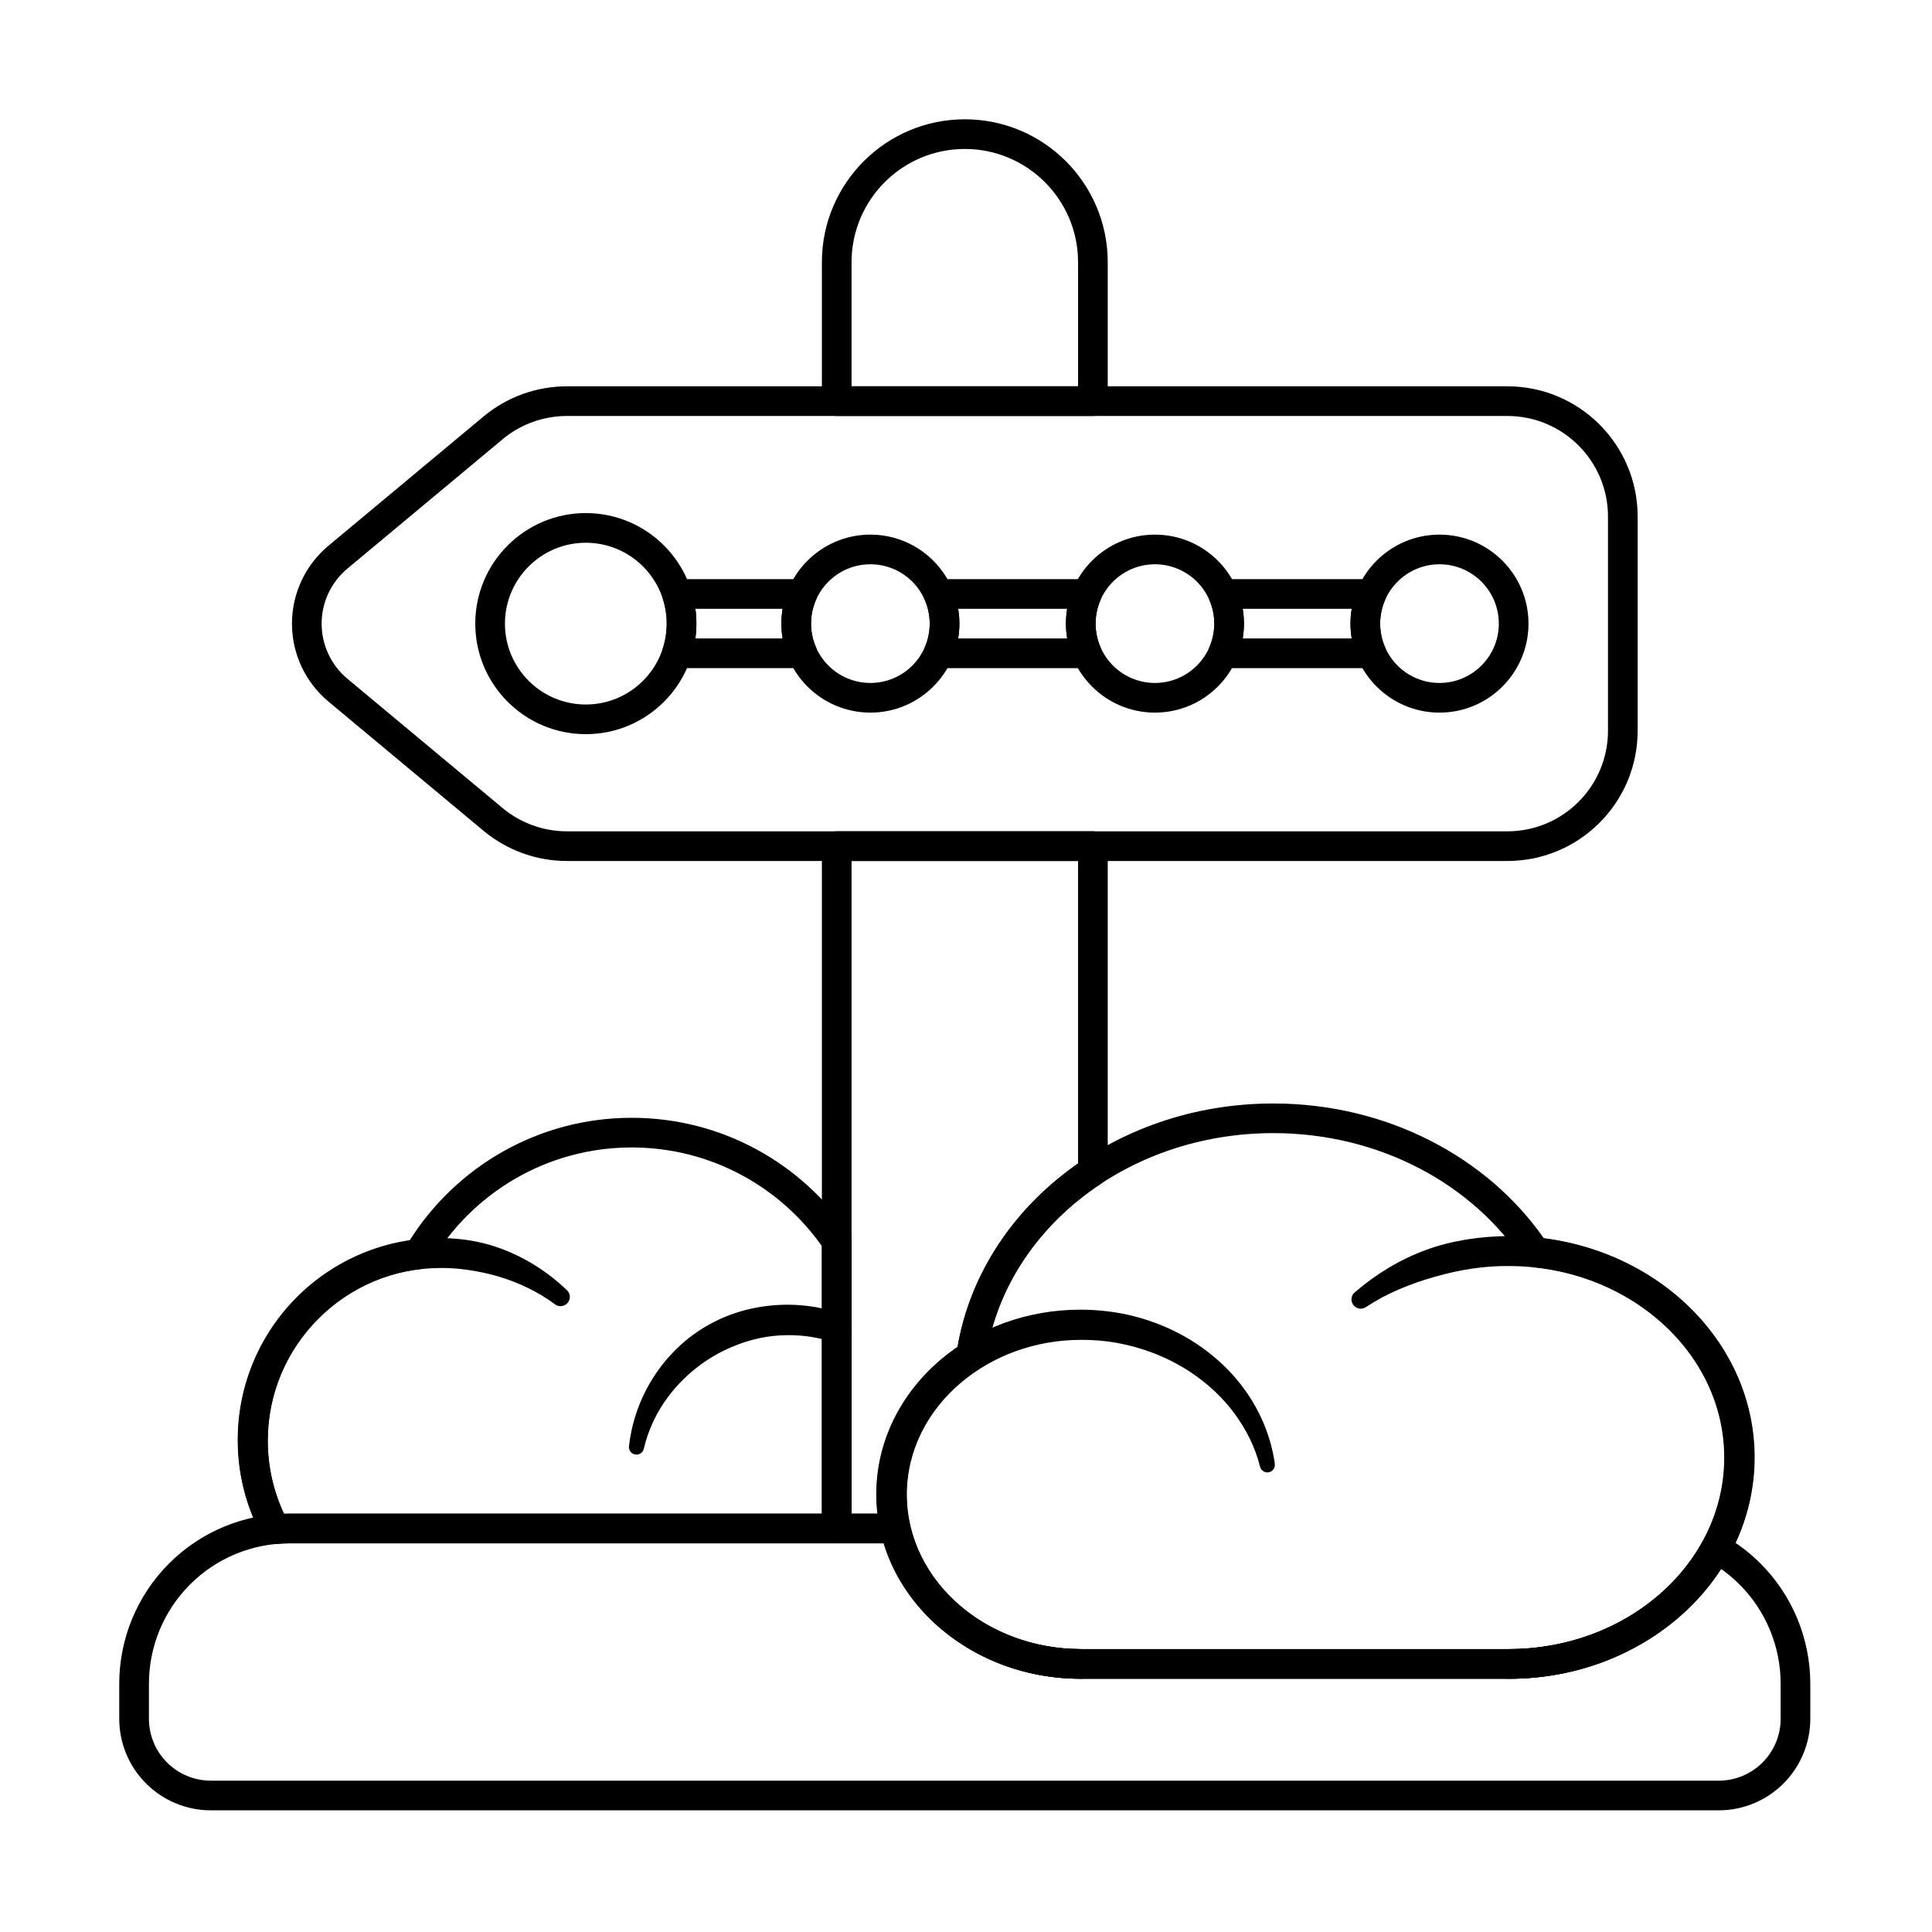
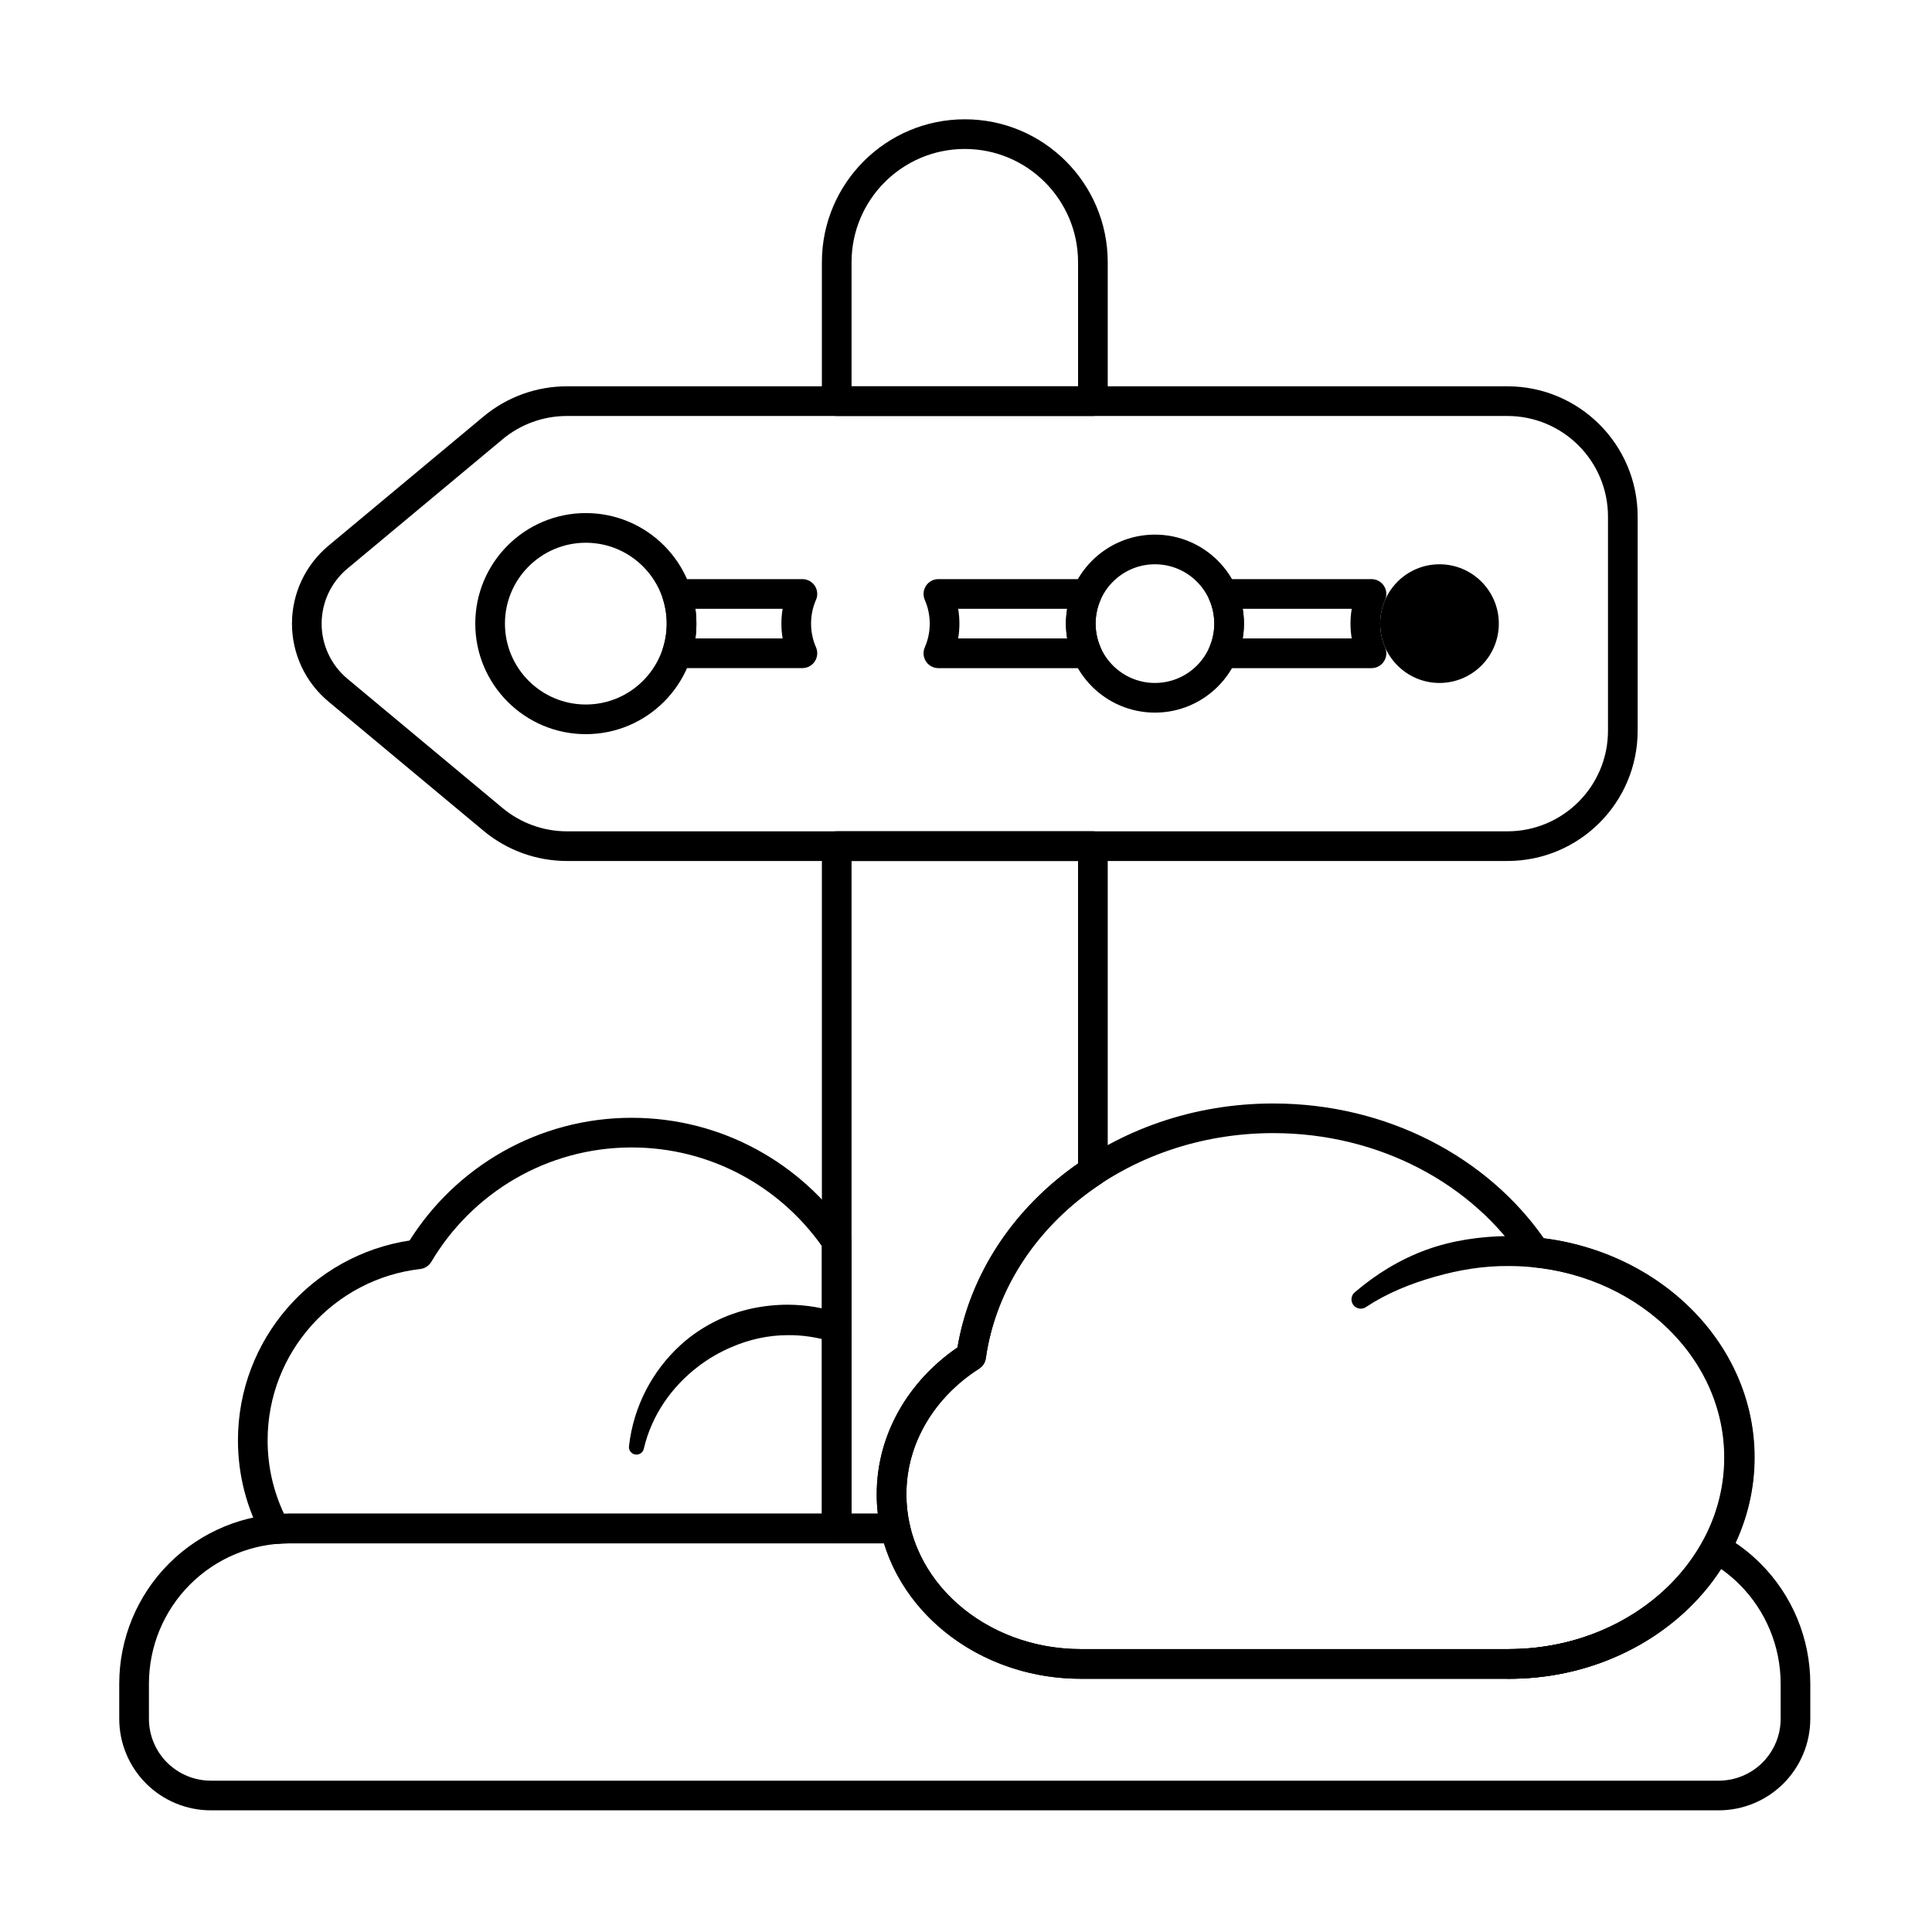
<svg xmlns="http://www.w3.org/2000/svg" fill="#000000" width="800px" height="800px" version="1.1" viewBox="144 144 512 512">
  <g fill-rule="evenodd">
    <path d="m272.14 254.38-41.094 34.242c-6.125 5.106-9.672 12.672-9.672 20.652 0 7.977 3.543 15.543 9.672 20.652 13.77 11.473 30.988 25.824 41.094 34.242 6.207 5.172 14.027 8.004 22.105 8.004h249.22c19.07 0 34.531-15.461 34.531-34.531v-56.734c0-19.07-15.461-34.531-34.531-34.531h-249.22c-8.078 0-15.898 2.832-22.105 8.004zm5.035 6.039c4.789-3.996 10.832-6.18 17.07-6.18h249.22c14.73 0 26.668 11.941 26.668 26.668v56.734c0 14.73-11.938 26.668-26.668 26.668h-249.22c-6.238 0-12.281-2.188-17.07-6.18l-41.094-34.242c-4.336-3.613-6.844-8.965-6.844-14.609 0-5.644 2.508-10.996 6.844-14.609l41.094-34.242z" />
-     <path d="m220.38 547.38c-1.762-3.281-3.129-6.801-4.051-10.5-0.891-3.578-1.355-7.32-1.344-11.176 0.02-12.586 5.16-23.973 13.418-32.23 8.258-8.262 19.641-13.414 32.234-13.438 3.262-0.043 6.445 0.293 9.531 0.859 2.125 0.391 4.207 0.867 6.238 1.488 5.273 1.613 10.203 3.973 14.559 7.188 1.039 0.875 2.594 0.738 3.469-0.301 0.875-1.039 0.738-2.594-0.301-3.469-4.422-4.215-9.566-7.656-15.297-10.094-2.273-0.965-4.637-1.742-7.078-2.332-3.57-0.859-7.305-1.246-11.125-1.297-14.809-0.027-28.246 5.949-37.961 15.66-9.719 9.711-15.699 23.152-15.68 37.961 0.012 4.523 0.582 8.914 1.652 13.109 1.105 4.336 2.731 8.461 4.82 12.301 1.031 1.906 3.418 2.621 5.328 1.59 1.906-1.031 2.621-3.418 1.59-5.328z" />
    <path d="m314.64 527.83c2.106-8.887 7.398-16.34 14.355-21.676 2.719-2.086 5.703-3.809 8.891-5.176 4.598-1.965 9.629-3.156 14.949-3.148 2.008-0.016 3.981 0.129 5.902 0.426 1.977 0.301 3.898 0.754 5.762 1.355 2.059 0.688 4.285-0.426 4.973-2.484s-0.426-4.285-2.484-4.973c-2.25-0.773-4.582-1.371-6.977-1.777-2.336-0.395-4.731-0.602-7.176-0.617-6.488 0.008-12.691 1.32-18.219 3.891-3.797 1.766-7.301 4.074-10.348 6.875-7.422 6.812-12.359 16.191-13.566 26.613-0.191 1.086 0.539 2.125 1.625 2.316 1.09 0.191 2.125-0.535 2.316-1.625z" />
    <path d="m553.16 472.2c-14.941-21.434-41.477-35.766-71.742-35.766-42.441 0-77.496 28.172-83.676 64.652-13.043 8.945-21.402 23.082-21.402 38.93 0 26.848 24.133 48.875 54.105 48.875h113.44c35.996 0 65.016-26.402 65.016-58.645 0-29.426-24.145-53.977-55.738-58.051zm-5.519 5.863c0.652 0.984 1.707 1.621 2.879 1.742 28.316 2.91 50.523 24.301 50.523 50.441 0 28.152-25.723 50.781-57.152 50.781h-113.44c-25.41 0-46.242-18.25-46.242-41.012 0-13.746 7.652-25.879 19.273-33.301 0.965-0.617 1.613-1.625 1.773-2.758 4.824-33.742 37.195-59.668 76.168-59.668 28.156 0 52.832 13.523 66.219 33.77z" />
    <path d="m543.89 588.89c17.25 0.023 32.938-6.031 44.566-15.875 12.668-10.723 20.531-25.938 20.543-42.766 0-16.836-7.852-32.066-20.52-42.801-11.633-9.855-27.332-15.91-44.594-15.887-7.676 0.082-15.086 1.18-21.832 3.629-7.117 2.582-13.438 6.519-18.918 11.195-1.086 0.816-1.305 2.363-0.488 3.449 0.82 1.086 2.363 1.305 3.449 0.488 5.445-3.602 11.652-6.125 18.258-7.996 6.156-1.746 12.688-2.887 19.527-2.812 15.25 0.02 29.113 5.367 39.375 14.086 10.852 9.215 17.676 22.215 17.68 36.648 0.012 14.441-6.801 27.457-17.648 36.684-10.27 8.73-24.145 14.082-39.406 14.098-2.172 0-3.93 1.762-3.93 3.93 0 2.172 1.762 3.934 3.93 3.934z" />
-     <path d="m481.83 531.82c-1.016-7.09-3.793-13.723-7.961-19.523-2.746-3.824-6.125-7.242-9.977-10.188-5.535-4.227-12.09-7.406-19.258-9.262-4.508-1.168-9.273-1.746-14.188-1.773-14.363-0.027-27.438 5.008-37.121 13.207-10.578 8.961-17.117 21.68-17.113 35.734 0.02 14.047 6.578 26.742 17.156 35.684 9.68 8.184 22.727 13.219 37.078 13.191 2.172 0 3.934-1.762 3.934-3.934 0-2.168-1.762-3.93-3.934-3.93-12.355-0.023-23.586-4.359-31.898-11.434-8.742-7.441-14.238-17.934-14.223-29.578 0.004-11.633 5.519-22.102 14.262-29.527 8.305-7.055 19.516-11.391 31.855-11.414 6.473-0.055 12.633 1.105 18.27 3.156 3.973 1.445 7.691 3.316 11.066 5.59 4.398 2.965 8.23 6.539 11.281 10.66 3.141 4.238 5.543 8.949 6.836 14.105 0.215 1.082 1.266 1.789 2.348 1.578 1.082-0.211 1.789-1.266 1.578-2.348z" />
    <path d="m213.46 551.11c0.746 1.387 2.25 2.191 3.82 2.047 1.129-0.105 2.266-0.156 3.41-0.156h145.05c2.172 0 3.934-1.758 3.934-3.93v-76.062c0-0.785-0.234-1.555-0.676-2.207-12.512-18.445-33.645-30.574-57.59-30.574-24.777 0-46.551 12.988-58.863 32.523-25.727 3.898-45.484 26.145-45.484 52.965 0 9.188 2.316 17.836 6.398 25.395zm5.797-5.949c-2.781-5.902-4.336-12.492-4.336-19.445 0-23.449 17.695-42.801 40.445-45.414 1.223-0.141 2.305-0.844 2.934-1.902 10.742-18.137 30.508-30.312 53.102-30.312 20.812 0 39.227 10.332 50.398 26.137 0.004 0.008 0.004 70.914 0.004 70.914h-141.12l-1.43 0.02z" />
    <path d="m385.12 548.19c-0.41-1.789-2-3.055-3.832-3.055h-160.61c-11.957 0-23.422 4.75-31.875 13.203s-13.203 19.918-13.203 31.871v9.277c0 6.438 2.559 12.609 7.109 17.16 4.551 4.551 10.723 7.109 17.16 7.109h399.61c6.438 0 12.609-2.559 17.16-7.109 4.551-4.551 7.109-10.723 7.109-17.16v-9.277c0-11.953-4.75-23.418-13.203-31.871-2.957-2.961-6.289-5.465-9.879-7.473-0.914-0.512-1.996-0.637-3.004-0.348-1.008 0.289-1.855 0.969-2.359 1.891-9.312 16.996-28.879 28.617-51.426 28.617h-113.44c-22.281 0-41.016-14.012-45.32-32.836zm-6.852 4.805c6.281 20.598 27.215 35.895 52.172 35.895h113.44c24.004 0 44.941-11.762 56.188-29.129 1.746 1.227 3.394 2.609 4.922 4.137 6.981 6.977 10.902 16.445 10.902 26.312v9.277c0 4.352-1.73 8.523-4.805 11.602-3.078 3.078-7.25 4.805-11.602 4.805h-399.61c-4.352 0-8.523-1.727-11.602-4.805s-4.805-7.25-4.805-11.602v-9.277c0-9.867 3.922-19.336 10.898-26.312 6.981-6.981 16.445-10.902 26.316-10.902h157.59z" />
    <path d="m435.79 457.69c1.105-0.727 1.77-1.957 1.77-3.281v-86.172c0-2.172-1.762-3.934-3.934-3.934h-67.887c-2.172 0-3.93 1.762-3.93 3.934v180.83c0 2.172 1.762 3.93 3.93 3.93h15.551c1.195 0 2.328-0.547 3.074-1.48 0.746-0.938 1.023-2.16 0.758-3.328-0.605-2.641-0.922-5.375-0.922-8.176 0-13.746 7.652-25.879 19.273-33.301 0.965-0.617 1.613-1.625 1.773-2.758 2.711-18.953 14.152-35.461 30.543-46.27zm-6.094-5.363c-16.844 11.727-28.613 29.02-31.957 48.766-13.043 8.945-21.402 23.082-21.402 38.93 0 1.727 0.102 3.438 0.293 5.117h-6.961v-172.97h60.023v80.156zm-67.887-202.02c0 2.172 1.762 3.93 3.93 3.93h67.887c2.172 0 3.934-1.762 3.934-3.93v-36.816c0-20.906-16.973-37.875-37.875-37.875s-37.875 16.973-37.875 37.875zm7.863-3.934v-32.883c0-16.566 13.449-30.012 30.012-30.012 16.566 0 30.012 13.449 30.012 30.012v32.883z" />
-     <path d="m525.48 285.68c-13.02 0-23.586 10.57-23.586 23.586 0 13.02 10.57 23.586 23.586 23.586 13.02 0 23.586-10.57 23.586-23.586 0-13.02-10.57-23.586-23.586-23.586zm0 7.859c8.68 0 15.723 7.047 15.723 15.727 0 8.68-7.047 15.723-15.723 15.723-8.68 0-15.723-7.047-15.723-15.723 0-8.68 7.047-15.727 15.723-15.727z" />
+     <path d="m525.48 285.68zm0 7.859c8.68 0 15.723 7.047 15.723 15.727 0 8.68-7.047 15.723-15.723 15.723-8.68 0-15.723-7.047-15.723-15.723 0-8.68 7.047-15.727 15.723-15.727z" />
    <path d="m450.07 285.68c-13.02 0-23.586 10.57-23.586 23.586 0 13.02 10.57 23.586 23.586 23.586 13.02 0 23.586-10.57 23.586-23.586 0-13.02-10.57-23.586-23.586-23.586zm0 7.859c8.68 0 15.727 7.047 15.727 15.727 0 8.68-7.047 15.723-15.727 15.723-8.68 0-15.723-7.047-15.723-15.723 0-8.68 7.047-15.727 15.723-15.727z" />
-     <path d="m374.66 285.68c-13.02 0-23.586 10.57-23.586 23.586 0 13.02 10.57 23.586 23.586 23.586 13.02 0 23.586-10.57 23.586-23.586 0-13.02-10.57-23.586-23.586-23.586zm0 7.859c8.68 0 15.723 7.047 15.723 15.727 0 8.68-7.047 15.723-15.723 15.723-8.68 0-15.727-7.047-15.727-15.723 0-8.68 7.047-15.727 15.727-15.727z" />
    <path d="m299.25 279.97c-16.168 0-29.297 13.129-29.297 29.297s13.129 29.293 29.297 29.293c16.168 0 29.297-13.125 29.297-29.293s-13.129-29.297-29.297-29.297zm0 7.863c11.828 0 21.434 9.602 21.434 21.434 0 11.828-9.605 21.434-21.434 21.434s-21.434-9.605-21.434-21.434c0-11.832 9.605-21.434 21.434-21.434z" />
    <path d="m360.25 302.98c0.531-1.215 0.414-2.617-0.312-3.727-0.727-1.113-1.965-1.781-3.289-1.781h-33.27c-1.258 0-2.441 0.602-3.18 1.621-0.738 1.02-0.945 2.332-0.555 3.527 0.68 2.094 1.051 4.324 1.051 6.644 0 2.316-0.367 4.551-1.051 6.641-0.391 1.199-0.184 2.508 0.555 3.527 0.738 1.02 1.922 1.621 3.18 1.621h33.27c1.328 0 2.562-0.668 3.289-1.781 0.723-1.113 0.844-2.512 0.312-3.731-0.844-1.926-1.309-4.051-1.309-6.285 0-2.234 0.465-4.359 1.309-6.289zm75.406 0c0.531-1.215 0.414-2.617-0.312-3.727-0.727-1.113-1.961-1.781-3.289-1.781h-39.375c-1.328 0-2.562 0.668-3.289 1.781-0.727 1.109-0.844 2.512-0.312 3.727 0.84 1.926 1.309 4.051 1.309 6.289 0 2.234-0.465 4.359-1.309 6.285-0.531 1.219-0.414 2.617 0.312 3.731 0.727 1.109 1.961 1.781 3.289 1.781h39.375c1.328 0 2.562-0.668 3.289-1.781 0.727-1.113 0.844-2.512 0.312-3.731-0.84-1.926-1.309-4.051-1.309-6.285s0.465-4.359 1.309-6.289zm75.41 0c0.531-1.215 0.414-2.617-0.312-3.727-0.727-1.113-1.965-1.781-3.289-1.781h-39.371c-1.328 0-2.562 0.668-3.289 1.781-0.723 1.109-0.84 2.512-0.312 3.727 0.844 1.926 1.309 4.051 1.309 6.289 0 2.234-0.465 4.359-1.309 6.285-0.531 1.219-0.414 2.617 0.312 3.731 0.727 1.109 1.965 1.781 3.289 1.781h39.371c1.328 0 2.562-0.668 3.289-1.781 0.727-1.113 0.844-2.512 0.312-3.731-0.84-1.926-1.309-4.051-1.309-6.285s0.465-4.359 1.309-6.289zm-159.66 2.356c-0.215 1.277-0.328 2.59-0.328 3.93 0 1.336 0.113 2.652 0.328 3.93h-23.113c0.172-1.285 0.262-2.598 0.262-3.93 0-1.336-0.09-2.644-0.262-3.93zm75.41 0c-0.215 1.277-0.328 2.59-0.328 3.93 0 1.336 0.113 2.652 0.328 3.93h-28.891c0.215-1.281 0.328-2.594 0.328-3.93 0-1.34-0.113-2.652-0.328-3.93zm75.406 0c-0.215 1.277-0.328 2.59-0.328 3.93 0 1.336 0.113 2.652 0.328 3.93h-28.891c0.215-1.281 0.328-2.594 0.328-3.93 0-1.34-0.113-2.652-0.328-3.93z" />
  </g>
</svg>